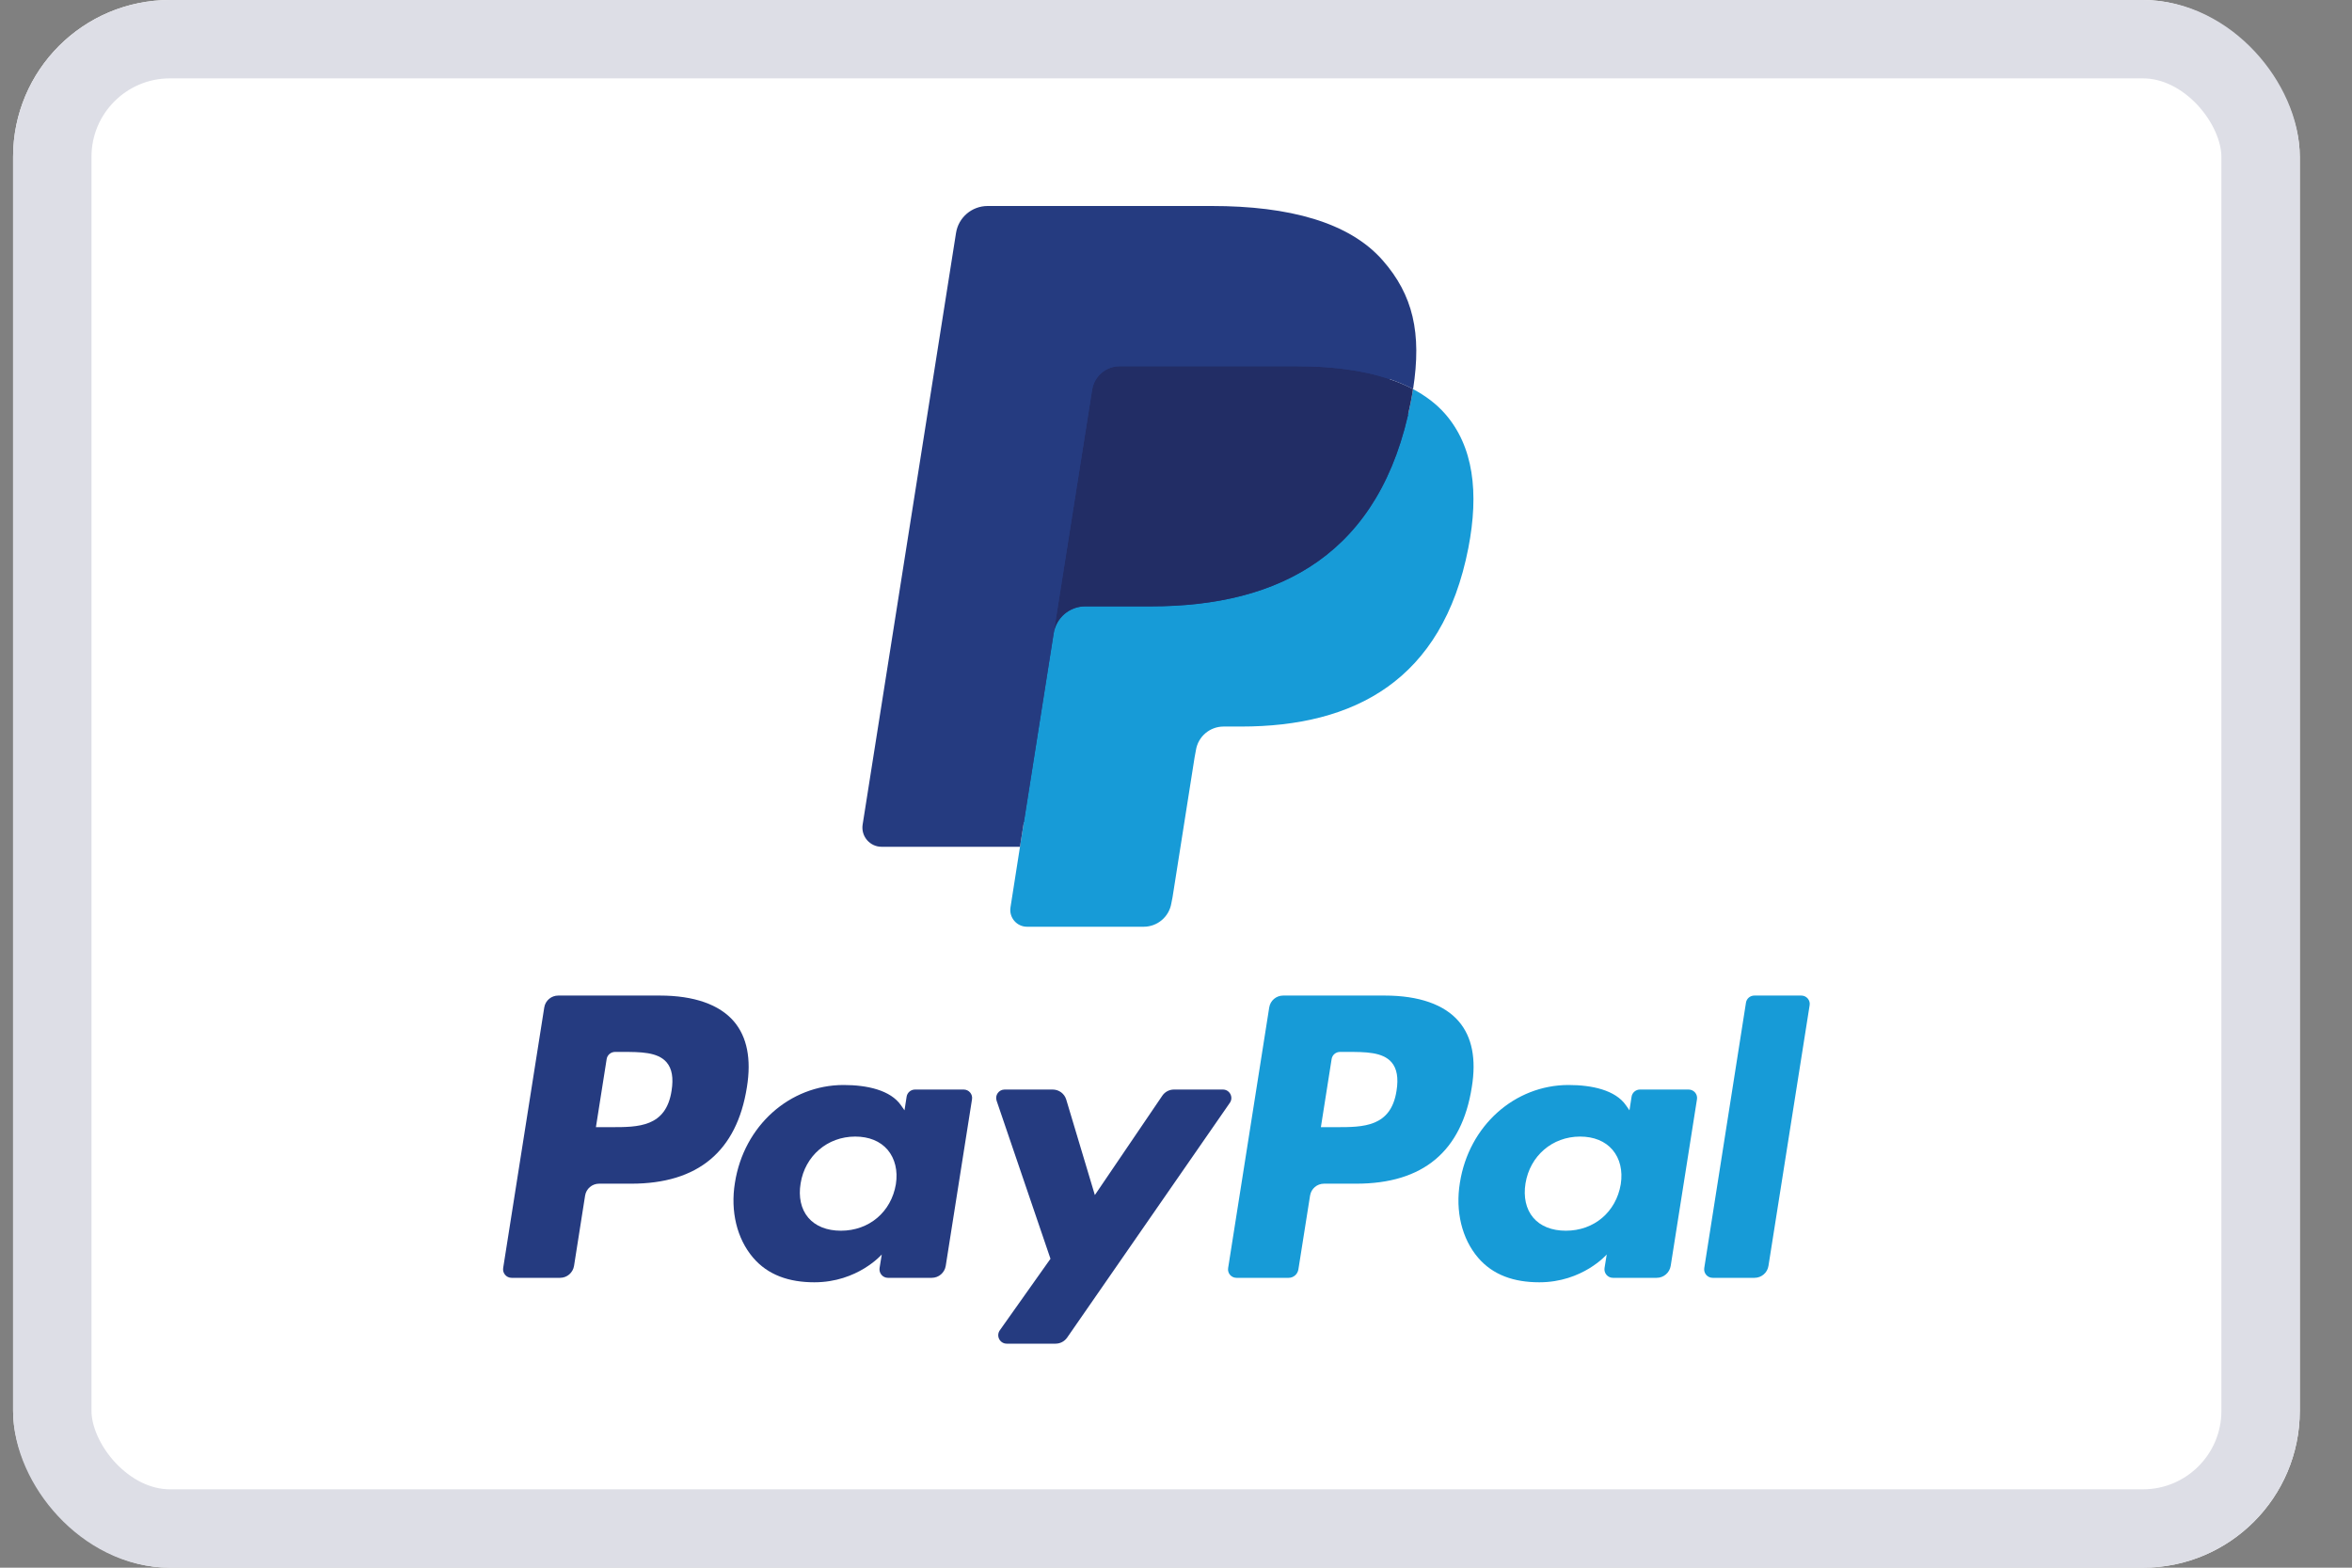
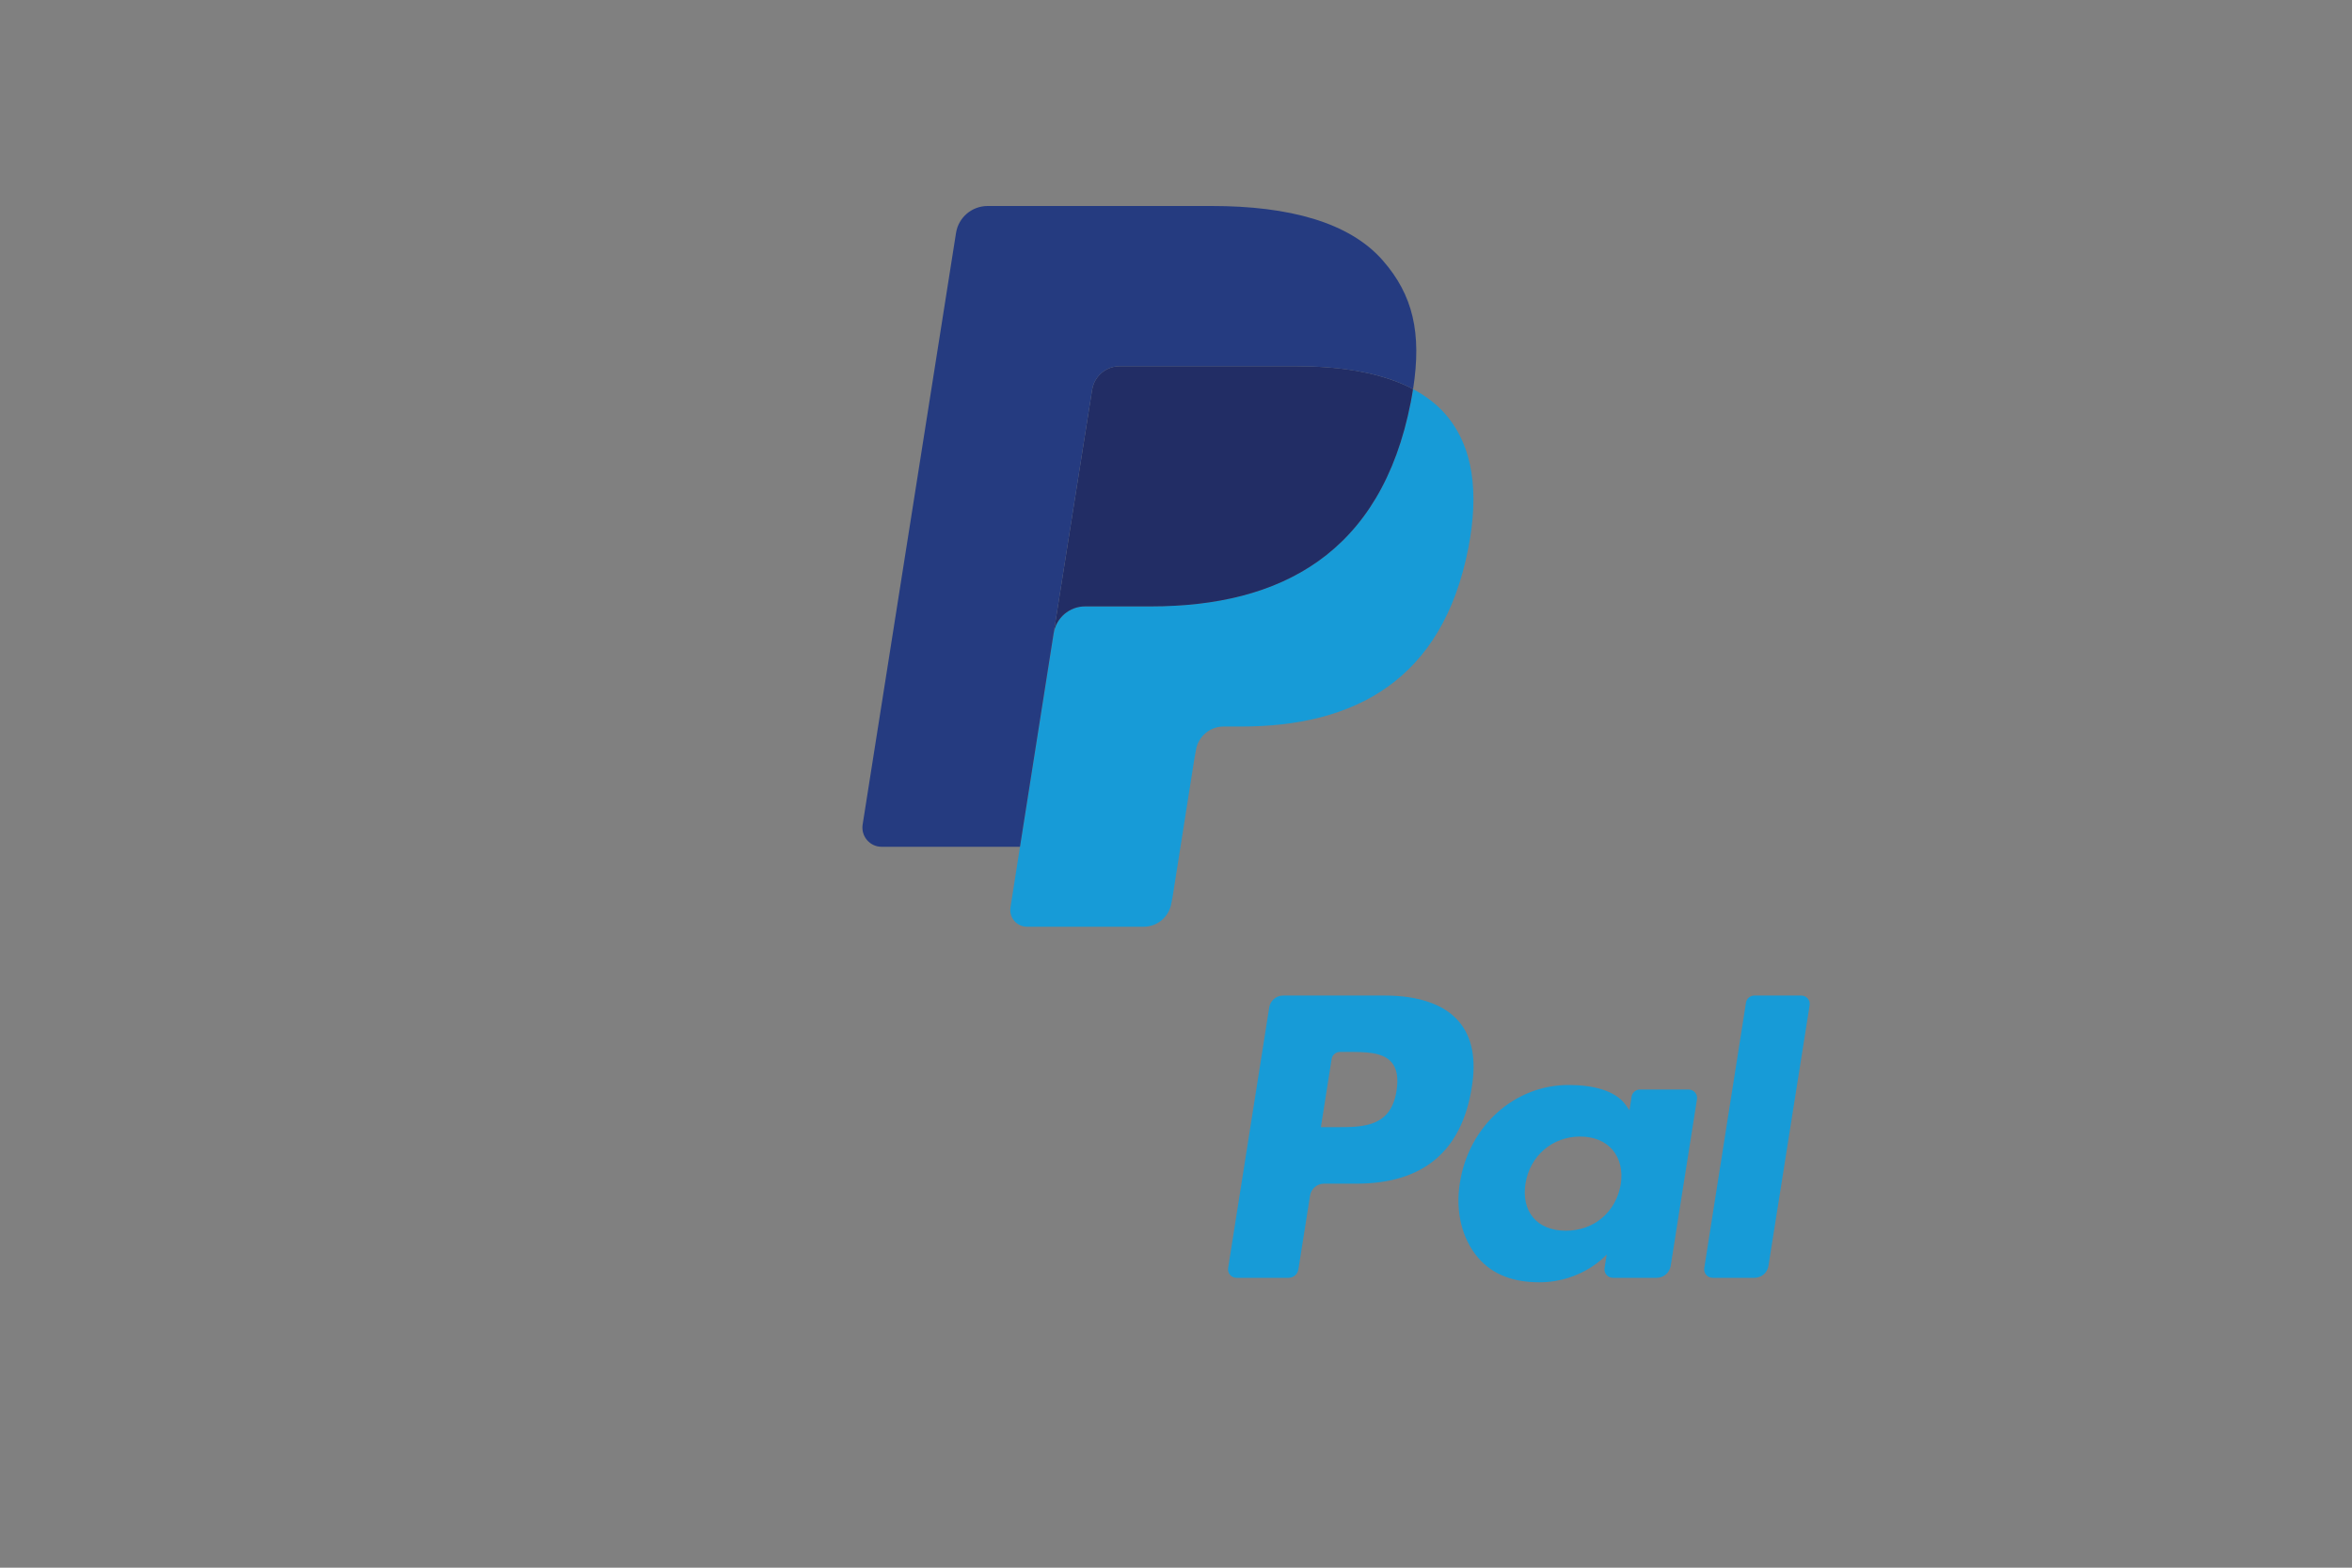
<svg xmlns="http://www.w3.org/2000/svg" fill="none" viewBox="0 0 30 20" height="20" width="30">
  <rect x="0" y="0" width="30" height="20" fill="#808080" stroke="none" />
  <g clip-path="url(#clip0_18149_69)">
-     <rect fill="white" rx="2" height="20" width="29.167" x="0.167" />
-     <path fill="#253B80" d="M8.417 12.701H7.12C7.032 12.701 6.956 12.765 6.942 12.853L6.418 16.177C6.408 16.242 6.458 16.302 6.525 16.302H7.144C7.233 16.302 7.308 16.237 7.322 16.149L7.463 15.253C7.477 15.165 7.553 15.101 7.641 15.101H8.051C8.905 15.101 9.398 14.687 9.527 13.869C9.585 13.51 9.529 13.229 9.362 13.032C9.177 12.815 8.851 12.701 8.417 12.701ZM8.566 13.915C8.495 14.38 8.14 14.38 7.796 14.38H7.601L7.738 13.511C7.746 13.459 7.792 13.42 7.845 13.42H7.934C8.168 13.42 8.389 13.42 8.503 13.553C8.571 13.633 8.592 13.751 8.566 13.915ZM12.292 13.9H11.671C11.618 13.9 11.572 13.939 11.564 13.991L11.537 14.165L11.493 14.102C11.359 13.907 11.059 13.842 10.76 13.842C10.074 13.842 9.488 14.361 9.374 15.09C9.315 15.454 9.399 15.801 9.605 16.044C9.795 16.267 10.065 16.359 10.387 16.359C10.94 16.359 11.247 16.004 11.247 16.004L11.219 16.177C11.209 16.242 11.259 16.302 11.325 16.302H11.885C11.974 16.302 12.049 16.237 12.063 16.149L12.398 14.025C12.409 13.959 12.358 13.9 12.292 13.9ZM11.427 15.108C11.367 15.463 11.085 15.701 10.726 15.701C10.546 15.701 10.402 15.643 10.309 15.534C10.217 15.425 10.183 15.27 10.212 15.097C10.268 14.746 10.554 14.5 10.908 14.5C11.084 14.5 11.227 14.558 11.322 14.669C11.416 14.781 11.454 14.936 11.427 15.108ZM14.974 13.9H15.598C15.685 13.9 15.736 13.998 15.687 14.069L13.612 17.064C13.578 17.113 13.523 17.142 13.464 17.142H12.841C12.753 17.142 12.702 17.043 12.753 16.971L13.399 16.059L12.712 14.043C12.688 13.973 12.74 13.9 12.814 13.9H13.427C13.507 13.9 13.577 13.952 13.6 14.028L13.965 15.246L14.825 13.979C14.859 13.929 14.915 13.9 14.974 13.9Z" clip-rule="evenodd" fill-rule="evenodd" />
    <path fill="#179BD7" d="M21.738 16.177L22.27 12.792C22.278 12.739 22.324 12.701 22.377 12.701H22.976C23.042 12.701 23.093 12.76 23.082 12.825L22.557 16.149C22.544 16.237 22.468 16.302 22.379 16.302H21.845C21.778 16.302 21.728 16.243 21.738 16.177ZM17.663 12.701H16.367C16.278 12.701 16.203 12.765 16.189 12.853L15.665 16.177C15.654 16.243 15.705 16.302 15.771 16.302H16.437C16.498 16.302 16.551 16.257 16.561 16.195L16.71 15.253C16.724 15.165 16.799 15.101 16.888 15.101H17.298C18.152 15.101 18.645 14.688 18.773 13.869C18.832 13.51 18.776 13.229 18.608 13.032C18.424 12.815 18.097 12.701 17.663 12.701ZM17.813 13.915C17.742 14.38 17.387 14.38 17.043 14.38H16.848L16.985 13.511C16.993 13.459 17.038 13.42 17.092 13.42H17.181C17.415 13.42 17.636 13.42 17.75 13.553C17.818 13.633 17.839 13.751 17.813 13.915ZM21.538 13.9H20.918C20.865 13.9 20.819 13.939 20.811 13.991L20.784 14.165L20.74 14.102C20.606 13.907 20.306 13.842 20.007 13.842C19.321 13.842 18.735 14.361 18.621 15.09C18.562 15.454 18.646 15.801 18.852 16.044C19.042 16.267 19.312 16.359 19.634 16.359C20.187 16.359 20.494 16.004 20.494 16.004L20.466 16.177C20.456 16.242 20.506 16.302 20.573 16.302H21.132C21.22 16.302 21.296 16.237 21.31 16.149L21.645 14.025C21.656 13.959 21.605 13.9 21.538 13.9ZM20.673 15.108C20.613 15.463 20.332 15.701 19.973 15.701C19.793 15.701 19.648 15.643 19.556 15.534C19.464 15.425 19.43 15.27 19.458 15.097C19.515 14.746 19.8 14.5 20.154 14.5C20.33 14.5 20.474 14.559 20.568 14.669C20.663 14.781 20.7 14.936 20.673 15.108Z" clip-rule="evenodd" fill-rule="evenodd" />
-     <path fill="#253B80" d="M13.214 11.511L13.374 10.499L13.019 10.491H11.323L12.502 3.021C12.505 2.999 12.517 2.978 12.534 2.963C12.552 2.948 12.574 2.939 12.597 2.939H15.456C16.405 2.939 17.059 3.137 17.401 3.527C17.562 3.71 17.664 3.901 17.713 4.111C17.765 4.331 17.766 4.595 17.715 4.917L17.712 4.94V5.146L17.872 5.237C18.007 5.308 18.114 5.39 18.196 5.484C18.334 5.641 18.422 5.839 18.46 6.075C18.498 6.317 18.485 6.605 18.422 6.932C18.349 7.307 18.231 7.634 18.071 7.902C17.924 8.148 17.737 8.353 17.515 8.511C17.303 8.662 17.051 8.776 16.766 8.849C16.49 8.921 16.175 8.957 15.83 8.957H15.607C15.448 8.957 15.294 9.015 15.172 9.117C15.051 9.222 14.97 9.365 14.946 9.522L14.929 9.613L14.647 11.397L14.635 11.463C14.631 11.483 14.626 11.494 14.617 11.501C14.609 11.507 14.598 11.511 14.588 11.511H13.214Z" />
    <path fill="#179BD7" d="M18.023 4.964C18.015 5.018 18.005 5.074 17.994 5.131C17.617 7.067 16.328 7.735 14.681 7.735H13.842C13.641 7.735 13.471 7.882 13.44 8.08L13.01 10.803L12.889 11.575C12.868 11.706 12.969 11.823 13.1 11.823H14.588C14.764 11.823 14.913 11.695 14.941 11.522L14.956 11.446L15.236 9.669L15.254 9.571C15.281 9.397 15.431 9.269 15.607 9.269H15.83C17.271 9.269 18.399 8.684 18.729 6.991C18.866 6.284 18.795 5.693 18.431 5.278C18.32 5.152 18.183 5.049 18.023 4.964Z" />
    <path fill="#222D65" d="M17.629 4.807C17.572 4.79 17.512 4.775 17.451 4.761C17.39 4.748 17.327 4.736 17.262 4.725C17.036 4.689 16.789 4.672 16.523 4.672H14.283C14.228 4.672 14.175 4.684 14.128 4.707C14.025 4.756 13.948 4.854 13.93 4.974L13.453 7.992L13.439 8.081C13.471 7.882 13.64 7.736 13.842 7.736H14.681C16.328 7.736 17.617 7.067 17.994 5.132C18.005 5.074 18.015 5.019 18.023 4.964C17.928 4.913 17.825 4.87 17.713 4.833C17.686 4.824 17.658 4.815 17.629 4.807Z" />
    <path fill="#253B80" d="M13.93 4.974C13.948 4.854 14.025 4.756 14.128 4.707C14.176 4.684 14.228 4.672 14.283 4.672H16.523C16.789 4.672 17.037 4.689 17.263 4.726C17.327 4.736 17.39 4.748 17.451 4.761C17.512 4.775 17.572 4.79 17.629 4.807C17.658 4.816 17.686 4.824 17.714 4.833C17.825 4.87 17.928 4.914 18.024 4.964C18.136 4.249 18.023 3.762 17.636 3.321C17.21 2.835 16.441 2.628 15.456 2.628H12.598C12.396 2.628 12.225 2.774 12.194 2.973L11.003 10.52C10.98 10.669 11.095 10.803 11.245 10.803H13.01L13.453 7.992L13.93 4.974Z" />
  </g>
-   <rect stroke="#DDDEE6" rx="1.5" height="19" width="28.167" y="0.5" x="0.667" />
  <defs>
    <clipPath id="clip0_18149_69">
      <rect fill="white" rx="2" height="20" width="29.167" x="0.167" />
    </clipPath>
  </defs>
</svg>